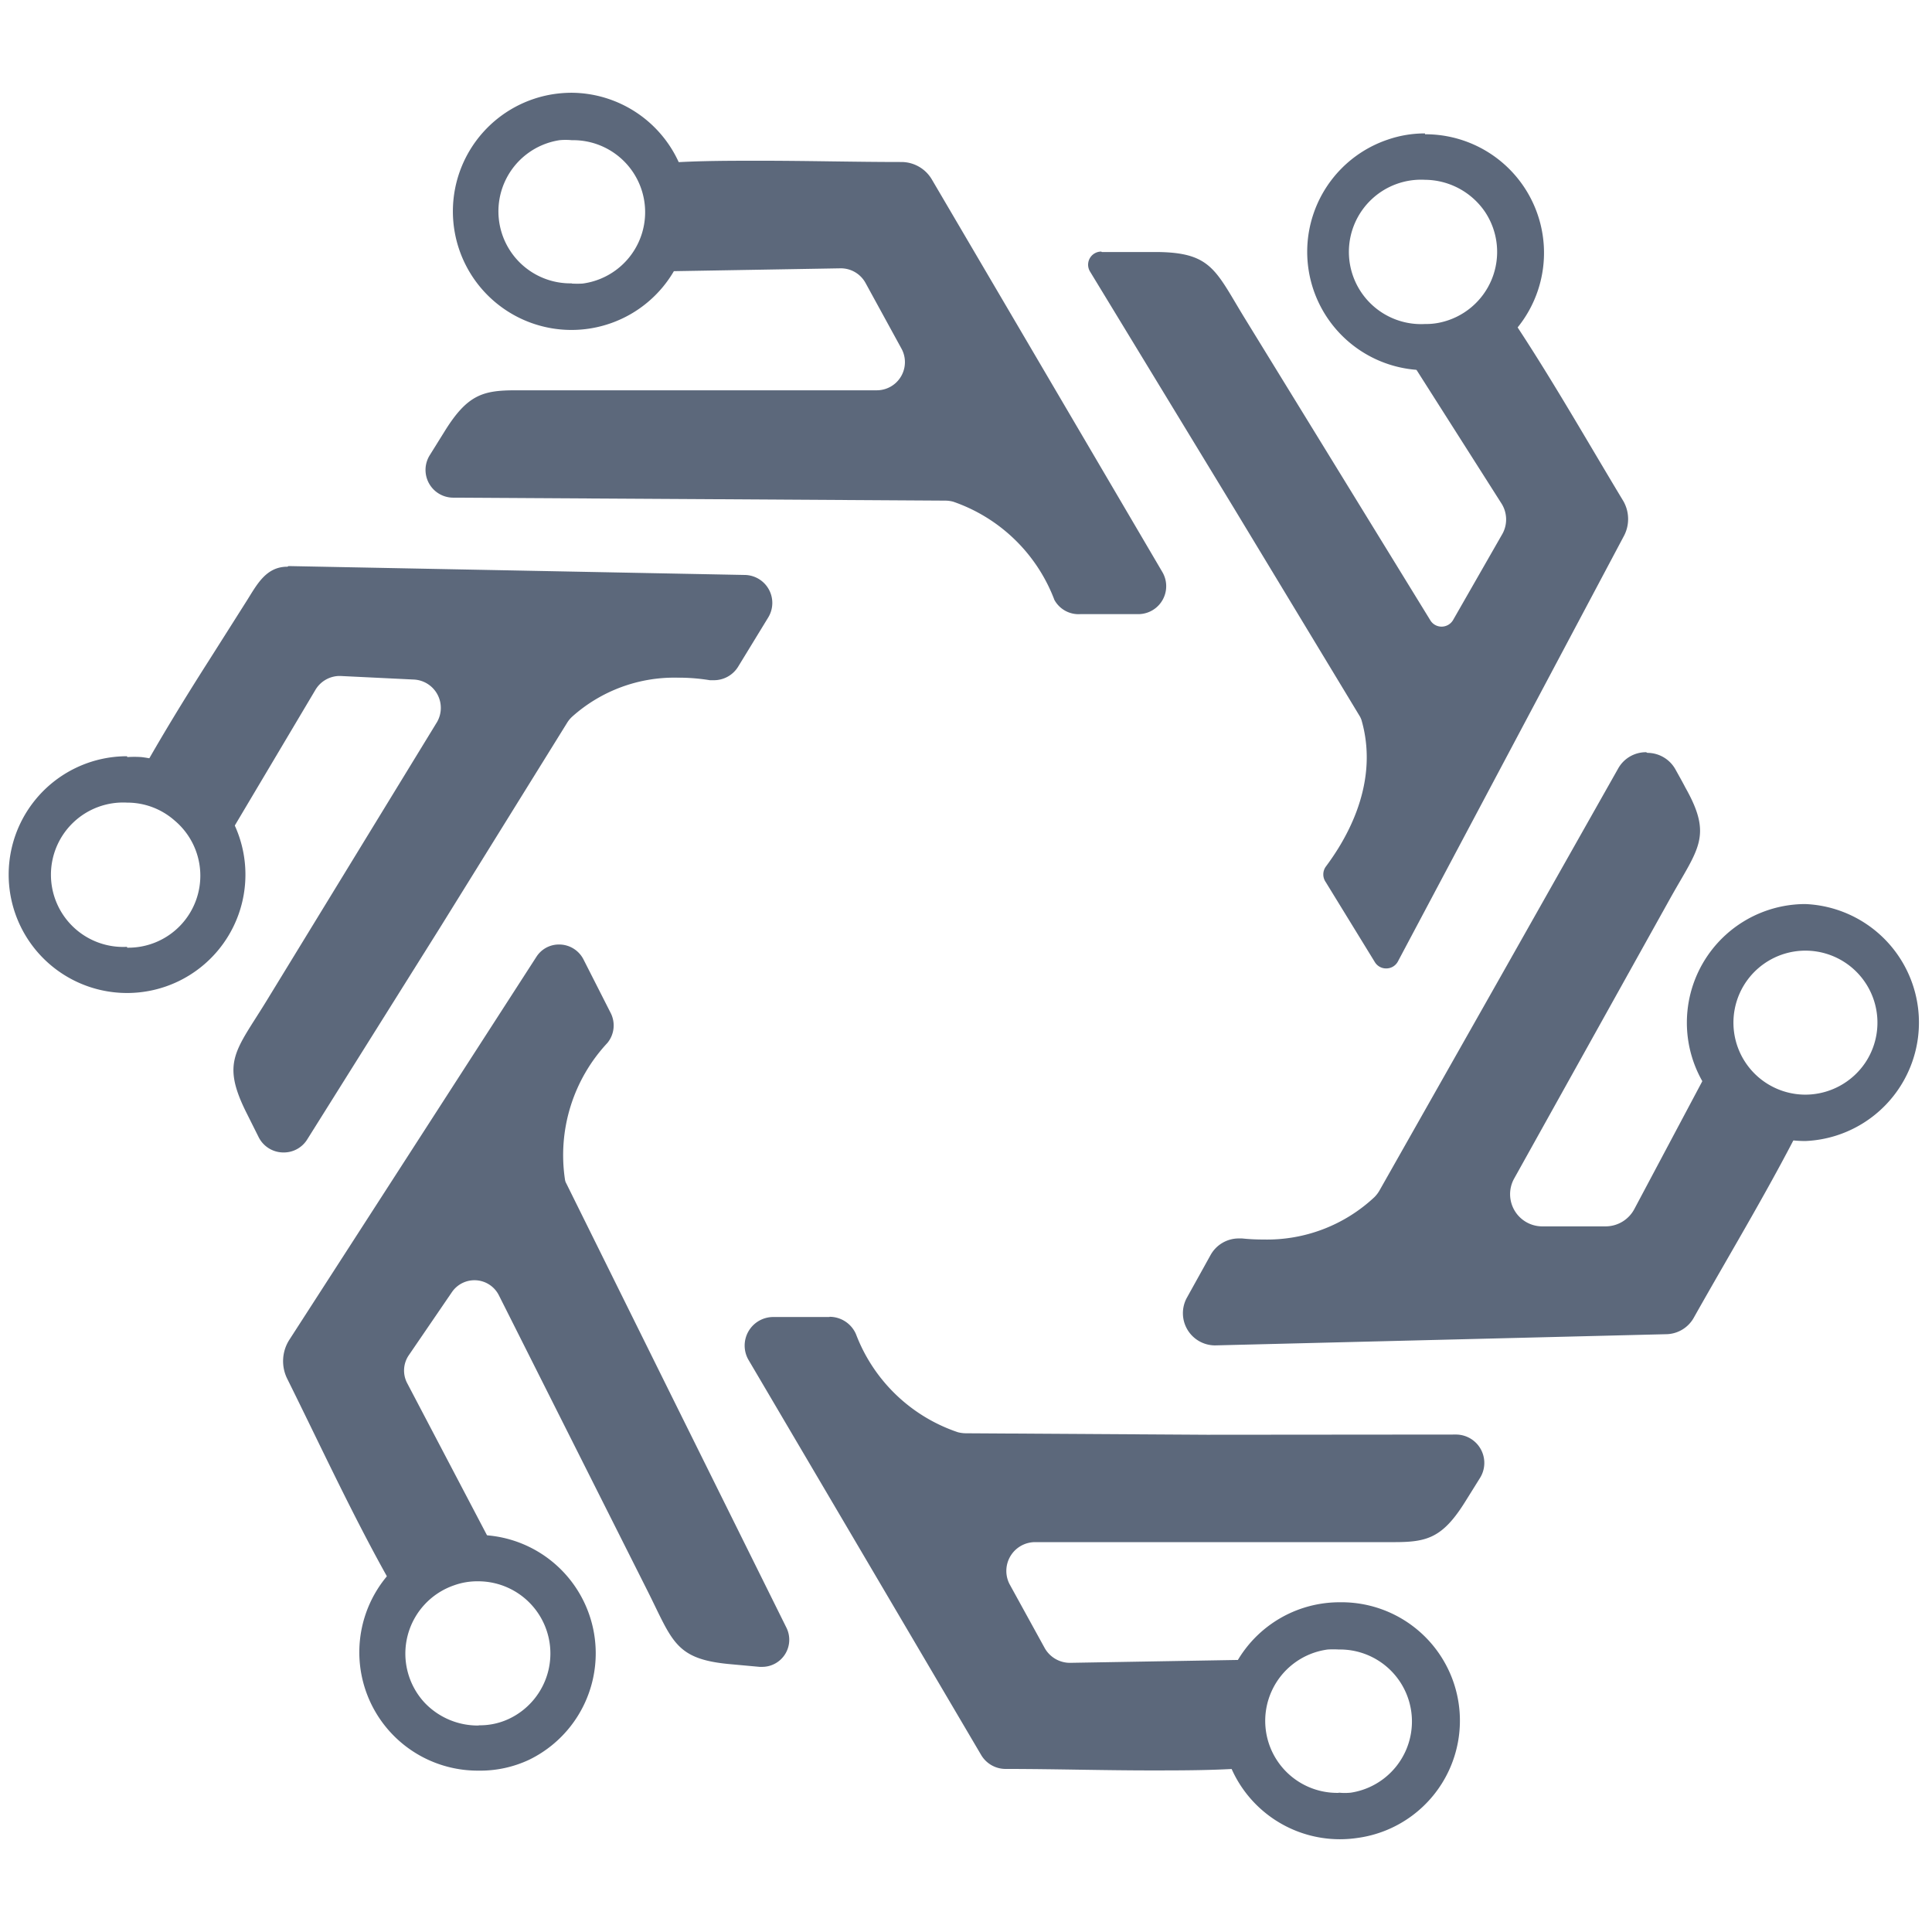
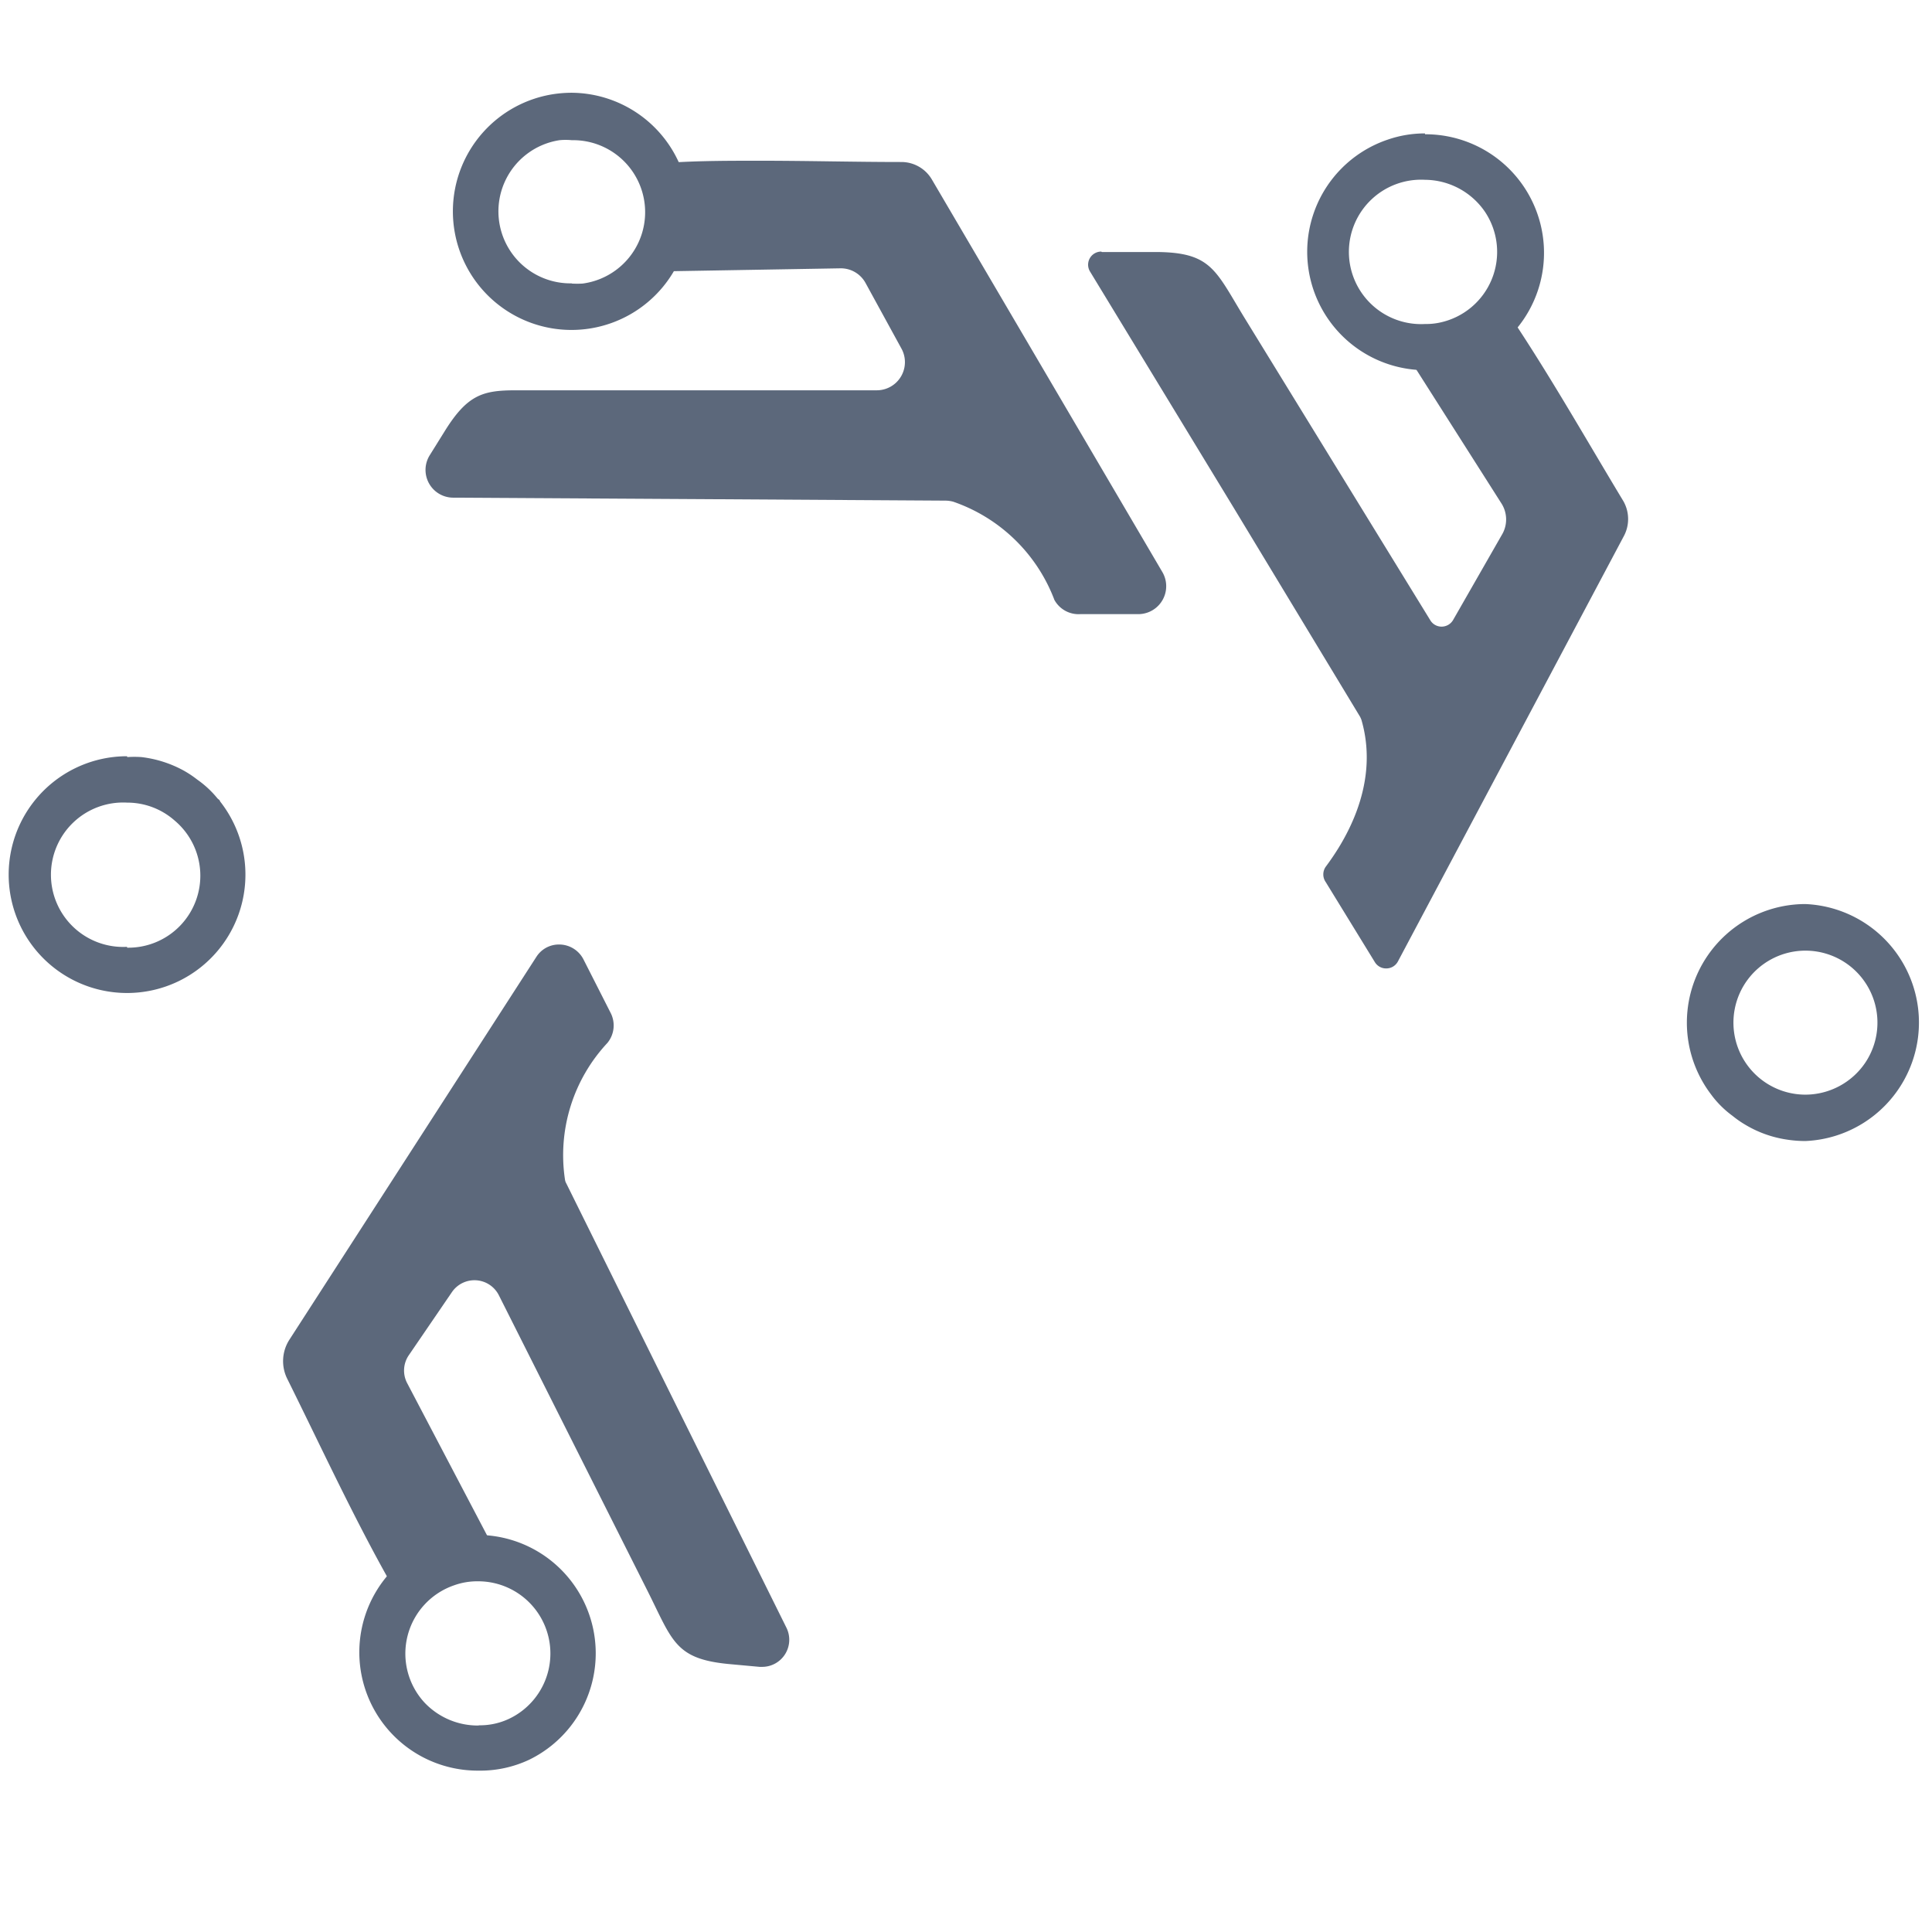
<svg xmlns="http://www.w3.org/2000/svg" id="Layer_1" data-name="Layer 1" viewBox="0 0 91.23 91.23">
  <defs>
    <style>.cls-1{fill:#5c687b;}</style>
  </defs>
  <path class="cls-1" d="M27,4.38a5.9,5.9,0,0,0-.83.06,5.6,5.6,0,1,0,6.08,7.45,1.06,1.06,0,0,0,.06-.19,4.7,4.7,0,0,0,.25-1.26,4.79,4.79,0,0,0,0-.76,5.42,5.42,0,0,0-.5-2A5.6,5.6,0,0,0,27,4.38Zm0,9a3.4,3.4,0,0,1-.58-6.76,2.9,2.9,0,0,1,.58,0,3.4,3.4,0,0,1,.51,6.77,4.38,4.38,0,0,1-.51,0Z" />
  <path class="cls-1" d="M35.87,7.59c-1.42,0-2.83,0-4.22.09l-.29,0a5.68,5.68,0,0,1,.17,4.28c-.13.41-.45.85,0,.85h0l8.17-.14h0a1.33,1.33,0,0,1,1.17.69l1.68,3.07a1.33,1.33,0,0,1-1.16,2H25.89l-1.52,0c-1.55,0-2.29.19-3.37,1.93l-.71,1.14a1.31,1.31,0,0,0,1.11,2l11.84.07,11.4.07a1.5,1.5,0,0,1,.37.05,7.84,7.84,0,0,1,4.78,4.64A1.3,1.3,0,0,0,51,29h2.74a1.32,1.32,0,0,0,1.14-2L44,8.47a1.67,1.67,0,0,0-1.42-.82c-2.22,0-4.45-.06-6.67-.06Zm-4.51,0Z" />
-   <path class="cls-1" d="M6,35.71a5.59,5.59,0,1,0,4.39,2.13c0-.06-.09-.1-.13-.15a4.69,4.69,0,0,0-.95-.88,4.93,4.93,0,0,0-.63-.42,5.49,5.49,0,0,0-2-.64,4.92,4.92,0,0,0-.67,0Zm0,9A3.41,3.41,0,1,1,6,37.9H6a3.38,3.38,0,0,1,2.25.85,3.4,3.4,0,0,1-2.25,6Z" />
-   <path class="cls-1" d="M13.57,26.76c-1,0-1.43.83-1.9,1.58L9.89,31.15C8.71,33,7.55,34.89,6.48,36.82h0S6.3,37,6.29,37A5.68,5.68,0,0,1,10,39.14c.21.25.39.6.56.6s.11,0,.16-.14l4.16-7A1.34,1.34,0,0,1,16,31.92h.07l3.5.17a1.34,1.34,0,0,1,1.07,2L12.55,47.32c-1.41,2.29-2.1,2.82-.94,5.17l.6,1.2a1.31,1.31,0,0,0,1.18.73,1.3,1.3,0,0,0,1.12-.62l6.27-10,6-9.67a1.37,1.37,0,0,1,.24-.29A7.23,7.23,0,0,1,32,32a9.09,9.09,0,0,1,1.52.12h.2a1.34,1.34,0,0,0,1.13-.63l1.43-2.34a1.32,1.32,0,0,0-1.1-2l-21.55-.42ZM6.29,37Z" />
+   <path class="cls-1" d="M6,35.71a5.59,5.59,0,1,0,4.39,2.13c0-.06-.09-.1-.13-.15a4.69,4.69,0,0,0-.95-.88,4.93,4.93,0,0,0-.63-.42,5.49,5.49,0,0,0-2-.64,4.92,4.92,0,0,0-.67,0Zm0,9A3.41,3.41,0,1,1,6,37.9H6a3.38,3.38,0,0,1,2.25.85,3.4,3.4,0,0,1-2.25,6" />
  <path class="cls-1" d="M67.29,6.3a5.35,5.35,0,0,0-1.75.29,5.59,5.59,0,0,0,1.78,10.89,3.85,3.85,0,0,0,.48,0l.2,0a4.67,4.67,0,0,0,1.25-.31,5.15,5.15,0,0,0,.69-.3,5.5,5.5,0,0,0,1.65-1.32,5.6,5.6,0,0,0-4.3-9.21Zm0,9a3.41,3.41,0,1,1,0-6.81A3.46,3.46,0,0,1,70.12,10,3.41,3.41,0,0,1,68,15.23a3.08,3.08,0,0,1-.68.07Z" />
  <path class="cls-1" d="M52,11.88h0a.62.62,0,0,0-.53.94L58.27,24l5.95,9.84a1.11,1.11,0,0,1,.07.16c.93,3.22-1,6-1.69,6.93a.63.63,0,0,0,0,.72l2.32,3.78a.62.62,0,0,0,.54.3.62.62,0,0,0,.55-.33L76.66,25.35a1.71,1.71,0,0,0,0-1.68c-1.87-3.1-3.67-6.29-5.7-9.26,0,0-.11-.26-.1-.27a5.67,5.67,0,0,1-3.56,2.38c-.43.1-1,.07-.74.43l4.35,6.84a1.41,1.41,0,0,1,0,1.48l-2.29,4a.63.63,0,0,1-.55.32.62.62,0,0,1-.53-.3L58.81,15.08c-1.41-2.29-1.57-3.16-4.19-3.18l-2.59,0Zm18.78,2.26Zm0,0Zm0,0Z" />
  <path class="cls-1" d="M85.25,42.69a5.6,5.6,0,0,0-4.49,8.94l.12.16a4.68,4.68,0,0,0,.93.9,4.84,4.84,0,0,0,.62.43,5.34,5.34,0,0,0,2,.7,5.66,5.66,0,0,0,.82.06,5.6,5.6,0,0,0,0-11.19Zm0,9a3.4,3.4,0,1,1,2.85-1.54,3.42,3.42,0,0,1-2.85,1.54Z" />
-   <path class="cls-1" d="M77.73,35.52a1.5,1.5,0,0,0-1.32.77l-5.65,10-5.6,9.89a1.52,1.52,0,0,1-.26.35,7.41,7.41,0,0,1-5.25,2,9.2,9.2,0,0,1-1-.05h-.16a1.52,1.52,0,0,0-1.33.79l-1.11,2a1.52,1.52,0,0,0,1.33,2.26h0L78.73,63A1.52,1.52,0,0,0,80,62.19c1.79-3.18,3.71-6.34,5.32-9.59h0s.17-.23.18-.23a5.68,5.68,0,0,1-3.82-1.93c-.22-.24-.4-.57-.57-.57s-.11,0-.17.14L77.17,57.1a1.54,1.54,0,0,1-1.35.81h0l-3,0a1.52,1.52,0,0,1-1.32-2.26l7.38-13.25c1.31-2.34,2-2.91.71-5.2-.15-.29-.31-.57-.47-.86a1.52,1.52,0,0,0-1.33-.79Zm7.79,16.85Z" />
  <path class="cls-1" d="M22.57,72.48a5.56,5.56,0,0,0-1.22.13l-.19,0a4.9,4.9,0,0,0-1.2.47,6.21,6.21,0,0,0-.65.39,5.59,5.59,0,0,0,3.28,10.14A5.43,5.43,0,0,0,25,83.09a5.59,5.59,0,0,0-2.47-10.61Zm0,9a3.46,3.46,0,0,1-2.54-1.1,3.41,3.41,0,0,1,1.41-5.52,3.22,3.22,0,0,1,1.1-.19h0A3.41,3.41,0,0,1,24,81.18a3.23,3.23,0,0,1-1.36.29Z" />
  <path class="cls-1" d="M26.4,44.6a1.26,1.26,0,0,0-1.07.58L13.66,63.27a1.87,1.87,0,0,0-.1,1.83c1.6,3.22,3.12,6.52,4.87,9.62,0,0,.09.27.08.28a5.65,5.65,0,0,1,3.75-2.07c.43-.07,1,0,.77-.37L19.22,65.3A1.28,1.28,0,0,1,19.3,64l2.05-3a1.29,1.29,0,0,1,2.2.15l7,13.92c1.21,2.4,1.3,3.27,3.9,3.51l1.42.13H36a1.28,1.28,0,0,0,1.14-1.84l-5.3-10.69-5.1-10.3a.49.49,0,0,1-.06-.17,7.76,7.76,0,0,1,2-6.46,1.3,1.3,0,0,0,.16-1.41L27.55,45.3a1.29,1.29,0,0,0-1.15-.7ZM18.51,75Z" />
-   <path class="cls-1" d="M63.22,75.66A5.59,5.59,0,0,0,58,79.34a1.06,1.06,0,0,0-.06.19,4.7,4.7,0,0,0-.26,1.26,6.37,6.37,0,0,0,0,.76,5.6,5.6,0,0,0,5.59,5.3,5.76,5.76,0,0,0,.82-.06,5.59,5.59,0,0,0-.82-11.13Zm0,9a3.4,3.4,0,0,1-.52-6.77,4.73,4.73,0,0,1,.52,0,3.4,3.4,0,0,1,.57,6.76,2.75,2.75,0,0,1-.57,0Z" />
-   <path class="cls-1" d="M39.17,62.19H36.5a1.35,1.35,0,0,0-1.17,2l11,18.68a1.34,1.34,0,0,0,1.16.66c2.27,0,4.56.07,6.84.07,1.41,0,2.82,0,4.22-.09,0,0,.28,0,.29,0a5.68,5.68,0,0,1-.17-4.28c.13-.41.44-.85,0-.85h0l-8.15.14h0a1.37,1.37,0,0,1-1.19-.7l-1.65-3a1.36,1.36,0,0,1,1.19-2H64.31l1.52,0c1.55,0,2.29-.19,3.37-1.93l.68-1.09a1.34,1.34,0,0,0-1.14-2.06L57,67.75l-11.39-.07a1.58,1.58,0,0,1-.38-.05A7.81,7.81,0,0,1,40.42,63a1.36,1.36,0,0,0-1.25-.82ZM58.84,83.6Z" />
</svg>